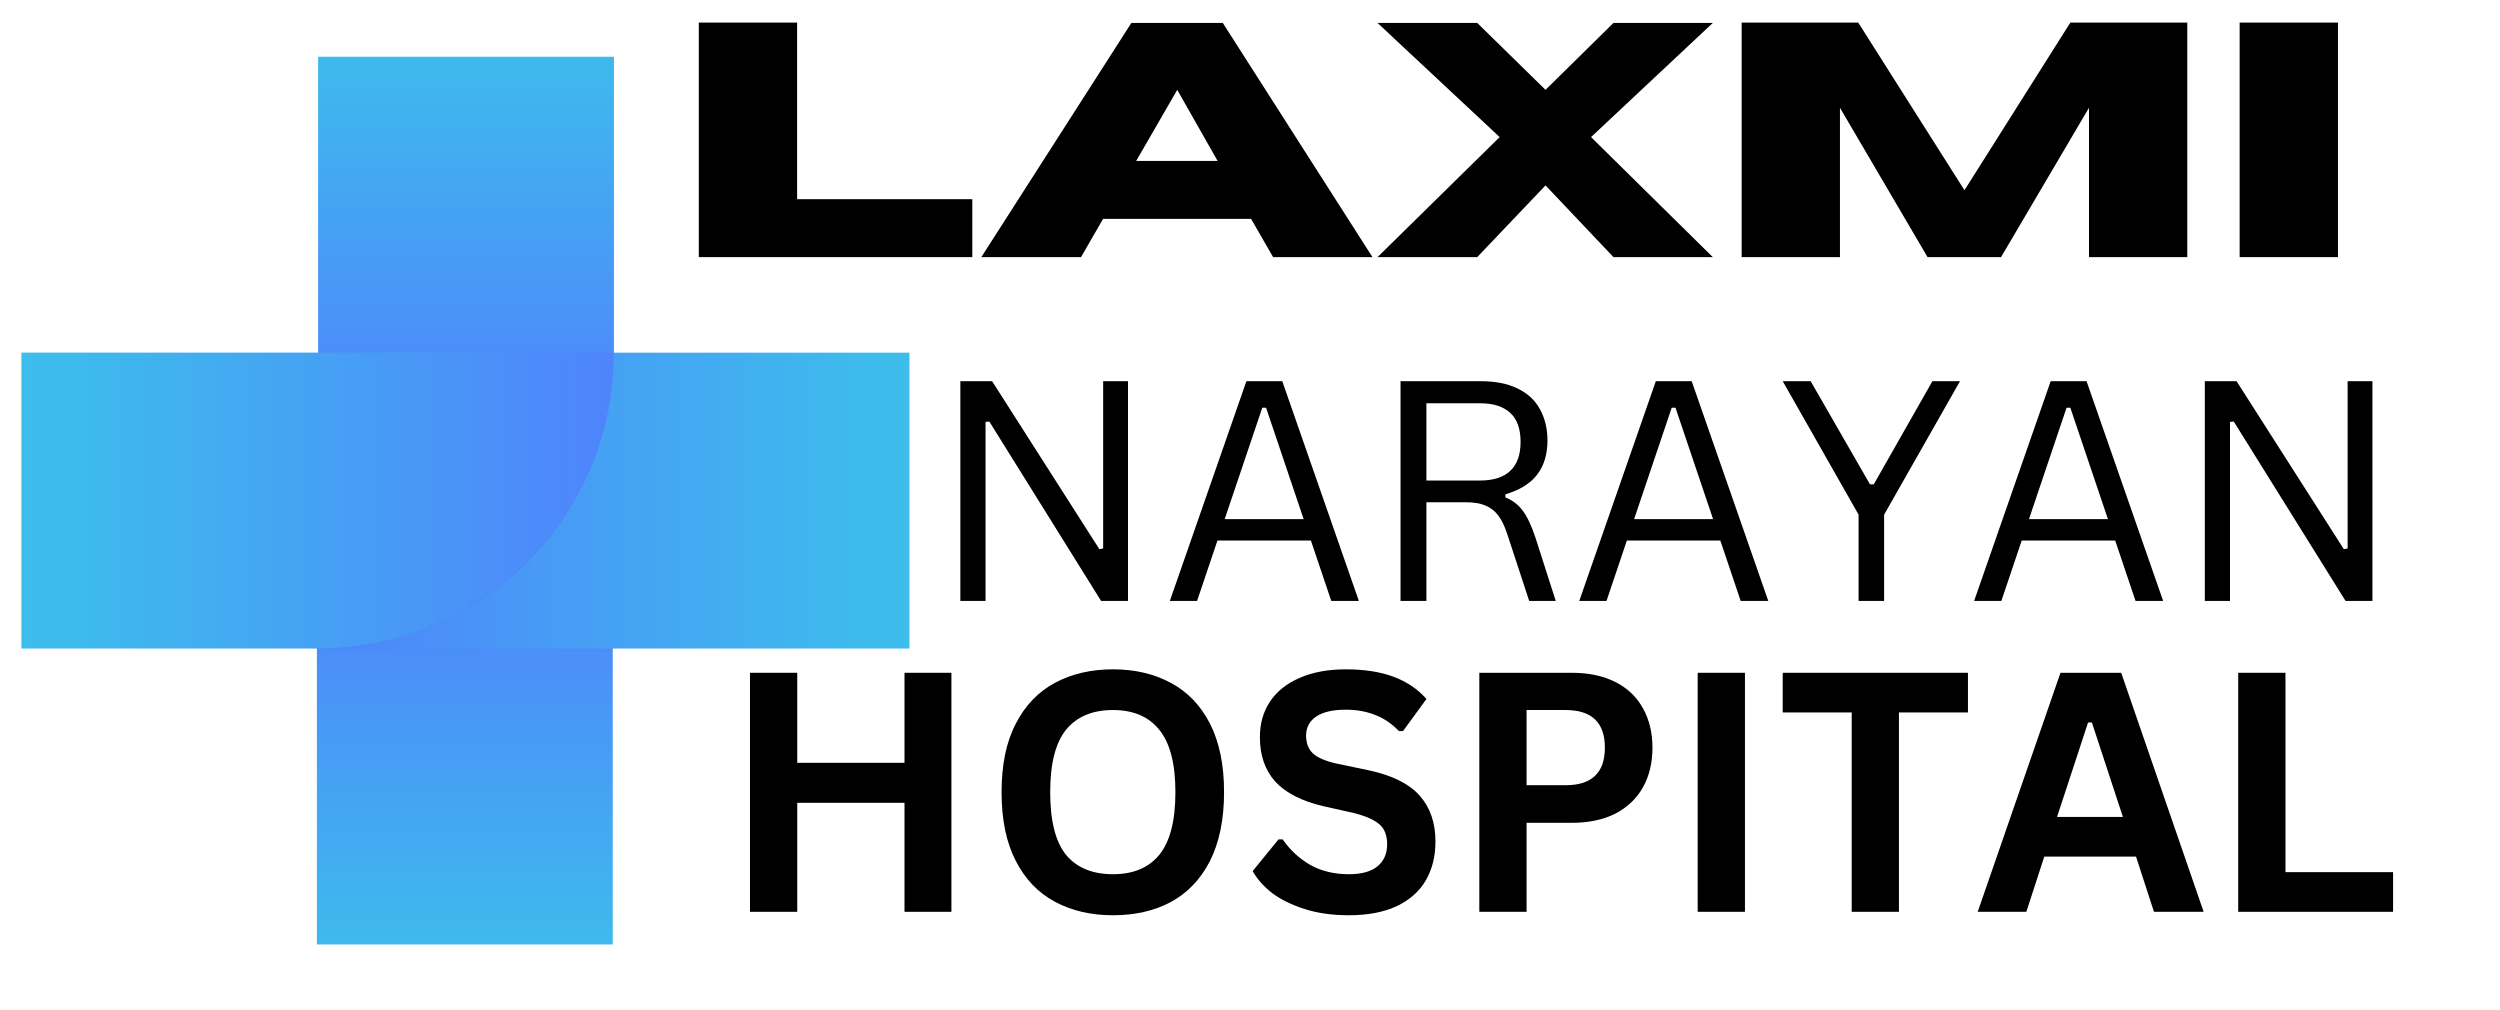
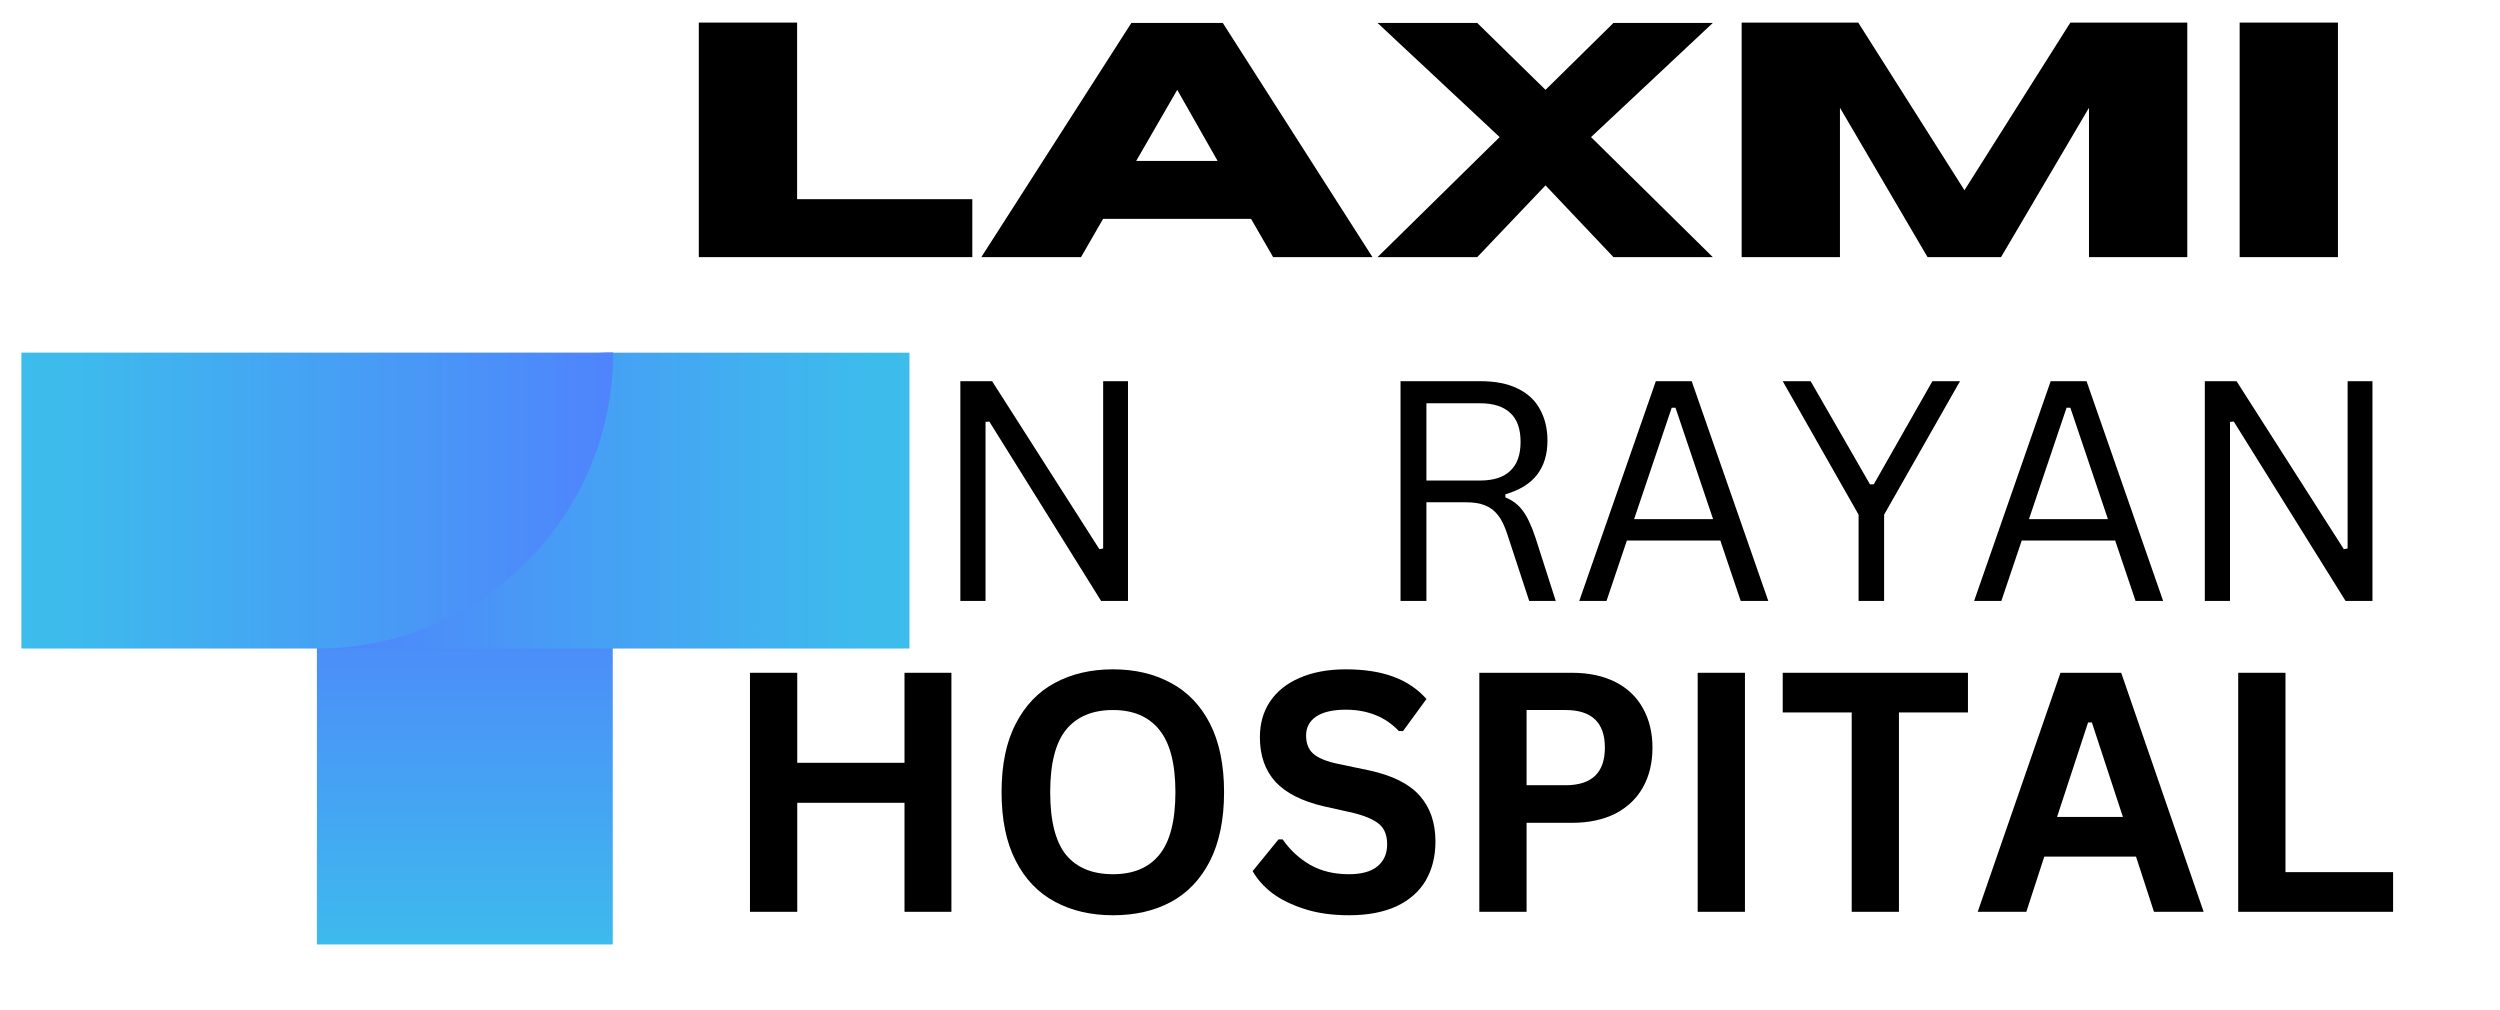
<svg xmlns="http://www.w3.org/2000/svg" width="151" zoomAndPan="magnify" viewBox="0 0 113.25 45.75" height="61" preserveAspectRatio="xMidYMid meet" version="1.0">
  <defs>
    <g />
    <clipPath id="75d77511c4">
      <path d="M 14 15 L 28 15 L 28 42.793 L 14 42.793 Z M 14 15 " clip-rule="nonzero" />
    </clipPath>
    <clipPath id="c4e359bcb9">
      <path d="M 27.758 15.973 L 27.758 42.785 L 14.355 42.785 L 14.355 29.379 C 14.355 21.977 20.355 15.973 27.758 15.973 Z M 27.758 15.973 " clip-rule="nonzero" />
    </clipPath>
    <linearGradient x1="191.687" gradientTransform="matrix(0, 0.103, -0.103, 0, 52.65, -3.745)" y1="307.106" x2="452.297" gradientUnits="userSpaceOnUse" y2="307.106" id="2f00732b3c">
      <stop stop-opacity="1" stop-color="rgb(31.4%, 50.2%, 99.199%)" offset="0" />
      <stop stop-opacity="1" stop-color="rgb(31.4%, 50.2%, 99.199%)" offset="0.25" />
      <stop stop-opacity="1" stop-color="rgb(31.4%, 50.2%, 99.199%)" offset="0.312" />
      <stop stop-opacity="1" stop-color="rgb(31.361%, 50.319%, 99.165%)" offset="0.344" />
      <stop stop-opacity="1" stop-color="rgb(31.281%, 50.574%, 99.094%)" offset="0.352" />
      <stop stop-opacity="1" stop-color="rgb(31.197%, 50.844%, 99.017%)" offset="0.359" />
      <stop stop-opacity="1" stop-color="rgb(31.111%, 51.114%, 98.943%)" offset="0.367" />
      <stop stop-opacity="1" stop-color="rgb(31.027%, 51.385%, 98.866%)" offset="0.375" />
      <stop stop-opacity="1" stop-color="rgb(30.942%, 51.656%, 98.79%)" offset="0.383" />
      <stop stop-opacity="1" stop-color="rgb(30.856%, 51.926%, 98.715%)" offset="0.391" />
      <stop stop-opacity="1" stop-color="rgb(30.772%, 52.196%, 98.639%)" offset="0.398" />
      <stop stop-opacity="1" stop-color="rgb(30.687%, 52.466%, 98.563%)" offset="0.406" />
      <stop stop-opacity="1" stop-color="rgb(30.603%, 52.736%, 98.488%)" offset="0.414" />
      <stop stop-opacity="1" stop-color="rgb(30.518%, 53.008%, 98.412%)" offset="0.422" />
      <stop stop-opacity="1" stop-color="rgb(30.432%, 53.278%, 98.335%)" offset="0.43" />
      <stop stop-opacity="1" stop-color="rgb(30.348%, 53.548%, 98.26%)" offset="0.438" />
      <stop stop-opacity="1" stop-color="rgb(30.263%, 53.818%, 98.184%)" offset="0.445" />
      <stop stop-opacity="1" stop-color="rgb(30.179%, 54.088%, 98.108%)" offset="0.453" />
      <stop stop-opacity="1" stop-color="rgb(30.093%, 54.358%, 98.033%)" offset="0.461" />
      <stop stop-opacity="1" stop-color="rgb(30.008%, 54.63%, 97.957%)" offset="0.469" />
      <stop stop-opacity="1" stop-color="rgb(29.924%, 54.9%, 97.881%)" offset="0.477" />
      <stop stop-opacity="1" stop-color="rgb(29.839%, 55.17%, 97.806%)" offset="0.484" />
      <stop stop-opacity="1" stop-color="rgb(29.755%, 55.44%, 97.729%)" offset="0.492" />
      <stop stop-opacity="1" stop-color="rgb(29.669%, 55.71%, 97.653%)" offset="0.5" />
      <stop stop-opacity="1" stop-color="rgb(29.585%, 55.98%, 97.578%)" offset="0.508" />
      <stop stop-opacity="1" stop-color="rgb(29.5%, 56.252%, 97.502%)" offset="0.516" />
      <stop stop-opacity="1" stop-color="rgb(29.414%, 56.522%, 97.426%)" offset="0.523" />
      <stop stop-opacity="1" stop-color="rgb(29.33%, 56.792%, 97.351%)" offset="0.531" />
      <stop stop-opacity="1" stop-color="rgb(29.245%, 57.062%, 97.275%)" offset="0.539" />
      <stop stop-opacity="1" stop-color="rgb(29.161%, 57.332%, 97.198%)" offset="0.547" />
      <stop stop-opacity="1" stop-color="rgb(29.076%, 57.602%, 97.124%)" offset="0.555" />
      <stop stop-opacity="1" stop-color="rgb(28.99%, 57.874%, 97.047%)" offset="0.562" />
      <stop stop-opacity="1" stop-color="rgb(28.906%, 58.144%, 96.971%)" offset="0.57" />
      <stop stop-opacity="1" stop-color="rgb(28.821%, 58.414%, 96.896%)" offset="0.578" />
      <stop stop-opacity="1" stop-color="rgb(28.737%, 58.684%, 96.82%)" offset="0.586" />
      <stop stop-opacity="1" stop-color="rgb(28.651%, 58.954%, 96.744%)" offset="0.594" />
      <stop stop-opacity="1" stop-color="rgb(28.566%, 59.224%, 96.669%)" offset="0.602" />
      <stop stop-opacity="1" stop-color="rgb(28.482%, 59.494%, 96.593%)" offset="0.609" />
      <stop stop-opacity="1" stop-color="rgb(28.397%, 59.766%, 96.516%)" offset="0.617" />
      <stop stop-opacity="1" stop-color="rgb(28.313%, 60.036%, 96.442%)" offset="0.625" />
      <stop stop-opacity="1" stop-color="rgb(28.227%, 60.306%, 96.365%)" offset="0.633" />
      <stop stop-opacity="1" stop-color="rgb(28.142%, 60.576%, 96.289%)" offset="0.641" />
      <stop stop-opacity="1" stop-color="rgb(28.058%, 60.846%, 96.214%)" offset="0.648" />
      <stop stop-opacity="1" stop-color="rgb(27.972%, 61.116%, 96.138%)" offset="0.656" />
      <stop stop-opacity="1" stop-color="rgb(27.888%, 61.388%, 96.062%)" offset="0.664" />
      <stop stop-opacity="1" stop-color="rgb(27.803%, 61.658%, 95.987%)" offset="0.672" />
      <stop stop-opacity="1" stop-color="rgb(27.718%, 61.928%, 95.911%)" offset="0.68" />
      <stop stop-opacity="1" stop-color="rgb(27.634%, 62.198%, 95.834%)" offset="0.688" />
      <stop stop-opacity="1" stop-color="rgb(27.548%, 62.468%, 95.76%)" offset="0.695" />
      <stop stop-opacity="1" stop-color="rgb(27.464%, 62.738%, 95.683%)" offset="0.703" />
      <stop stop-opacity="1" stop-color="rgb(27.379%, 63.01%, 95.609%)" offset="0.711" />
      <stop stop-opacity="1" stop-color="rgb(27.293%, 63.28%, 95.532%)" offset="0.719" />
      <stop stop-opacity="1" stop-color="rgb(27.209%, 63.55%, 95.456%)" offset="0.727" />
      <stop stop-opacity="1" stop-color="rgb(27.124%, 63.82%, 95.381%)" offset="0.734" />
      <stop stop-opacity="1" stop-color="rgb(27.04%, 64.09%, 95.305%)" offset="0.742" />
      <stop stop-opacity="1" stop-color="rgb(26.955%, 64.36%, 95.229%)" offset="0.75" />
      <stop stop-opacity="1" stop-color="rgb(26.869%, 64.632%, 95.154%)" offset="0.758" />
      <stop stop-opacity="1" stop-color="rgb(26.785%, 64.902%, 95.078%)" offset="0.766" />
      <stop stop-opacity="1" stop-color="rgb(26.7%, 65.172%, 95.001%)" offset="0.773" />
      <stop stop-opacity="1" stop-color="rgb(26.616%, 65.442%, 94.926%)" offset="0.781" />
      <stop stop-opacity="1" stop-color="rgb(26.53%, 65.712%, 94.85%)" offset="0.789" />
      <stop stop-opacity="1" stop-color="rgb(26.445%, 65.982%, 94.774%)" offset="0.797" />
      <stop stop-opacity="1" stop-color="rgb(26.361%, 66.254%, 94.699%)" offset="0.805" />
      <stop stop-opacity="1" stop-color="rgb(26.276%, 66.524%, 94.623%)" offset="0.812" />
      <stop stop-opacity="1" stop-color="rgb(26.192%, 66.794%, 94.547%)" offset="0.82" />
      <stop stop-opacity="1" stop-color="rgb(26.106%, 67.064%, 94.472%)" offset="0.828" />
      <stop stop-opacity="1" stop-color="rgb(26.022%, 67.334%, 94.395%)" offset="0.836" />
      <stop stop-opacity="1" stop-color="rgb(25.937%, 67.604%, 94.319%)" offset="0.844" />
      <stop stop-opacity="1" stop-color="rgb(25.851%, 67.876%, 94.244%)" offset="0.852" />
      <stop stop-opacity="1" stop-color="rgb(25.768%, 68.146%, 94.168%)" offset="0.859" />
      <stop stop-opacity="1" stop-color="rgb(25.682%, 68.416%, 94.092%)" offset="0.867" />
      <stop stop-opacity="1" stop-color="rgb(25.598%, 68.686%, 94.017%)" offset="0.875" />
      <stop stop-opacity="1" stop-color="rgb(25.513%, 68.956%, 93.941%)" offset="0.883" />
      <stop stop-opacity="1" stop-color="rgb(25.427%, 69.226%, 93.864%)" offset="0.891" />
      <stop stop-opacity="1" stop-color="rgb(25.343%, 69.498%, 93.79%)" offset="0.898" />
      <stop stop-opacity="1" stop-color="rgb(25.258%, 69.768%, 93.713%)" offset="0.906" />
      <stop stop-opacity="1" stop-color="rgb(25.174%, 70.038%, 93.637%)" offset="0.914" />
      <stop stop-opacity="1" stop-color="rgb(25.089%, 70.308%, 93.562%)" offset="0.922" />
      <stop stop-opacity="1" stop-color="rgb(25.003%, 70.578%, 93.486%)" offset="0.93" />
      <stop stop-opacity="1" stop-color="rgb(24.919%, 70.848%, 93.41%)" offset="0.938" />
      <stop stop-opacity="1" stop-color="rgb(24.834%, 71.12%, 93.335%)" offset="0.945" />
      <stop stop-opacity="1" stop-color="rgb(24.75%, 71.39%, 93.259%)" offset="0.953" />
      <stop stop-opacity="1" stop-color="rgb(24.664%, 71.66%, 93.182%)" offset="0.961" />
      <stop stop-opacity="1" stop-color="rgb(24.579%, 71.93%, 93.108%)" offset="0.969" />
      <stop stop-opacity="1" stop-color="rgb(24.495%, 72.2%, 93.031%)" offset="0.977" />
      <stop stop-opacity="1" stop-color="rgb(24.409%, 72.47%, 92.955%)" offset="0.984" />
      <stop stop-opacity="1" stop-color="rgb(24.326%, 72.742%, 92.88%)" offset="0.992" />
      <stop stop-opacity="1" stop-color="rgb(24.24%, 73.012%, 92.804%)" offset="1" />
    </linearGradient>
    <clipPath id="b9f2319b7f">
      <path d="M 14 15 L 41.203 15 L 41.203 30 L 14 30 Z M 14 15 " clip-rule="nonzero" />
    </clipPath>
    <clipPath id="122ae0d100">
      <path d="M 14.391 29.379 C 14.391 21.977 20.395 15.977 27.797 15.977 L 41.199 15.977 L 41.199 29.379 Z M 14.391 29.379 " clip-rule="nonzero" />
    </clipPath>
    <linearGradient x1="256.842" gradientTransform="matrix(0, 0.103, -0.103, 0, 52.65, -3.745)" y1="371.903" x2="256.842" gradientUnits="userSpaceOnUse" y2="111.303" id="21c7ffad22">
      <stop stop-opacity="1" stop-color="rgb(30.916%, 51.743%, 98.767%)" offset="0" />
      <stop stop-opacity="1" stop-color="rgb(30.858%, 51.926%, 98.715%)" offset="0.016" />
      <stop stop-opacity="1" stop-color="rgb(30.742%, 52.295%, 98.611%)" offset="0.031" />
      <stop stop-opacity="1" stop-color="rgb(30.626%, 52.664%, 98.508%)" offset="0.047" />
      <stop stop-opacity="1" stop-color="rgb(30.51%, 53.033%, 98.404%)" offset="0.062" />
      <stop stop-opacity="1" stop-color="rgb(30.394%, 53.403%, 98.302%)" offset="0.078" />
      <stop stop-opacity="1" stop-color="rgb(30.278%, 53.772%, 98.198%)" offset="0.094" />
      <stop stop-opacity="1" stop-color="rgb(30.162%, 54.141%, 98.094%)" offset="0.109" />
      <stop stop-opacity="1" stop-color="rgb(30.046%, 54.51%, 97.99%)" offset="0.125" />
      <stop stop-opacity="1" stop-color="rgb(29.93%, 54.88%, 97.887%)" offset="0.141" />
      <stop stop-opacity="1" stop-color="rgb(29.814%, 55.249%, 97.783%)" offset="0.156" />
      <stop stop-opacity="1" stop-color="rgb(29.698%, 55.618%, 97.681%)" offset="0.172" />
      <stop stop-opacity="1" stop-color="rgb(29.582%, 55.988%, 97.577%)" offset="0.188" />
      <stop stop-opacity="1" stop-color="rgb(29.468%, 56.357%, 97.473%)" offset="0.203" />
      <stop stop-opacity="1" stop-color="rgb(29.352%, 56.726%, 97.369%)" offset="0.219" />
      <stop stop-opacity="1" stop-color="rgb(29.236%, 57.094%, 97.266%)" offset="0.234" />
      <stop stop-opacity="1" stop-color="rgb(29.12%, 57.463%, 97.162%)" offset="0.25" />
      <stop stop-opacity="1" stop-color="rgb(29.004%, 57.832%, 97.06%)" offset="0.266" />
      <stop stop-opacity="1" stop-color="rgb(28.888%, 58.202%, 96.956%)" offset="0.281" />
      <stop stop-opacity="1" stop-color="rgb(28.772%, 58.571%, 96.852%)" offset="0.297" />
      <stop stop-opacity="1" stop-color="rgb(28.656%, 58.94%, 96.748%)" offset="0.312" />
      <stop stop-opacity="1" stop-color="rgb(28.54%, 59.309%, 96.645%)" offset="0.328" />
      <stop stop-opacity="1" stop-color="rgb(28.424%, 59.679%, 96.542%)" offset="0.344" />
      <stop stop-opacity="1" stop-color="rgb(28.308%, 60.048%, 96.439%)" offset="0.359" />
      <stop stop-opacity="1" stop-color="rgb(28.192%, 60.417%, 96.335%)" offset="0.375" />
      <stop stop-opacity="1" stop-color="rgb(28.076%, 60.786%, 96.231%)" offset="0.391" />
      <stop stop-opacity="1" stop-color="rgb(27.962%, 61.156%, 96.127%)" offset="0.406" />
      <stop stop-opacity="1" stop-color="rgb(27.846%, 61.525%, 96.024%)" offset="0.422" />
      <stop stop-opacity="1" stop-color="rgb(27.73%, 61.894%, 95.921%)" offset="0.438" />
      <stop stop-opacity="1" stop-color="rgb(27.614%, 62.262%, 95.818%)" offset="0.453" />
      <stop stop-opacity="1" stop-color="rgb(27.498%, 62.631%, 95.714%)" offset="0.469" />
      <stop stop-opacity="1" stop-color="rgb(27.382%, 63%, 95.61%)" offset="0.484" />
      <stop stop-opacity="1" stop-color="rgb(27.266%, 63.37%, 95.506%)" offset="0.5" />
      <stop stop-opacity="1" stop-color="rgb(27.15%, 63.739%, 95.404%)" offset="0.516" />
      <stop stop-opacity="1" stop-color="rgb(27.034%, 64.108%, 95.3%)" offset="0.531" />
      <stop stop-opacity="1" stop-color="rgb(26.918%, 64.478%, 95.197%)" offset="0.547" />
      <stop stop-opacity="1" stop-color="rgb(26.802%, 64.847%, 95.093%)" offset="0.562" />
      <stop stop-opacity="1" stop-color="rgb(26.686%, 65.216%, 94.989%)" offset="0.578" />
      <stop stop-opacity="1" stop-color="rgb(26.572%, 65.585%, 94.885%)" offset="0.594" />
      <stop stop-opacity="1" stop-color="rgb(26.456%, 65.955%, 94.783%)" offset="0.609" />
      <stop stop-opacity="1" stop-color="rgb(26.34%, 66.324%, 94.679%)" offset="0.625" />
      <stop stop-opacity="1" stop-color="rgb(26.224%, 66.693%, 94.576%)" offset="0.641" />
      <stop stop-opacity="1" stop-color="rgb(26.108%, 67.062%, 94.472%)" offset="0.656" />
      <stop stop-opacity="1" stop-color="rgb(25.992%, 67.43%, 94.368%)" offset="0.672" />
      <stop stop-opacity="1" stop-color="rgb(25.876%, 67.799%, 94.266%)" offset="0.688" />
      <stop stop-opacity="1" stop-color="rgb(25.76%, 68.169%, 94.162%)" offset="0.703" />
      <stop stop-opacity="1" stop-color="rgb(25.644%, 68.538%, 94.058%)" offset="0.719" />
      <stop stop-opacity="1" stop-color="rgb(25.528%, 68.907%, 93.954%)" offset="0.734" />
      <stop stop-opacity="1" stop-color="rgb(25.412%, 69.276%, 93.851%)" offset="0.75" />
      <stop stop-opacity="1" stop-color="rgb(25.296%, 69.646%, 93.747%)" offset="0.766" />
      <stop stop-opacity="1" stop-color="rgb(25.182%, 70.015%, 93.645%)" offset="0.781" />
      <stop stop-opacity="1" stop-color="rgb(25.066%, 70.384%, 93.541%)" offset="0.797" />
      <stop stop-opacity="1" stop-color="rgb(24.95%, 70.753%, 93.437%)" offset="0.812" />
      <stop stop-opacity="1" stop-color="rgb(24.834%, 71.123%, 93.333%)" offset="0.828" />
      <stop stop-opacity="1" stop-color="rgb(24.718%, 71.492%, 93.23%)" offset="0.844" />
      <stop stop-opacity="1" stop-color="rgb(24.602%, 71.861%, 93.126%)" offset="0.859" />
      <stop stop-opacity="1" stop-color="rgb(24.486%, 72.231%, 93.024%)" offset="0.875" />
      <stop stop-opacity="1" stop-color="rgb(24.37%, 72.598%, 92.92%)" offset="0.891" />
      <stop stop-opacity="1" stop-color="rgb(24.254%, 72.968%, 92.816%)" offset="0.906" />
      <stop stop-opacity="1" stop-color="rgb(24.138%, 73.337%, 92.712%)" offset="0.922" />
      <stop stop-opacity="1" stop-color="rgb(24.022%, 73.706%, 92.609%)" offset="0.938" />
      <stop stop-opacity="1" stop-color="rgb(23.932%, 73.994%, 92.528%)" offset="1" />
    </linearGradient>
    <clipPath id="8144f98eba">
      <path d="M 14 2.559 L 28 2.559 L 28 30 L 14 30 Z M 14 2.559 " clip-rule="nonzero" />
    </clipPath>
    <clipPath id="9c0b66634a">
      <path d="M 14.41 29.379 L 14.41 2.57 L 27.812 2.57 L 27.812 15.973 C 27.812 23.379 21.812 29.379 14.41 29.379 Z M 14.41 29.379 " clip-rule="nonzero" />
    </clipPath>
    <linearGradient x1="284.664" gradientTransform="matrix(0, -0.103, 0.103, 0, -30.086, 58.664)" y1="497.679" x2="545.274" gradientUnits="userSpaceOnUse" y2="497.679" id="2c324ed842">
      <stop stop-opacity="1" stop-color="rgb(31.4%, 50.2%, 99.199%)" offset="0" />
      <stop stop-opacity="1" stop-color="rgb(31.4%, 50.2%, 99.199%)" offset="0.25" />
      <stop stop-opacity="1" stop-color="rgb(31.4%, 50.2%, 99.199%)" offset="0.312" />
      <stop stop-opacity="1" stop-color="rgb(31.361%, 50.319%, 99.165%)" offset="0.344" />
      <stop stop-opacity="1" stop-color="rgb(31.281%, 50.574%, 99.094%)" offset="0.352" />
      <stop stop-opacity="1" stop-color="rgb(31.197%, 50.844%, 99.017%)" offset="0.359" />
      <stop stop-opacity="1" stop-color="rgb(31.111%, 51.114%, 98.943%)" offset="0.367" />
      <stop stop-opacity="1" stop-color="rgb(31.027%, 51.384%, 98.866%)" offset="0.375" />
      <stop stop-opacity="1" stop-color="rgb(30.942%, 51.656%, 98.79%)" offset="0.383" />
      <stop stop-opacity="1" stop-color="rgb(30.856%, 51.926%, 98.715%)" offset="0.391" />
      <stop stop-opacity="1" stop-color="rgb(30.772%, 52.196%, 98.639%)" offset="0.398" />
      <stop stop-opacity="1" stop-color="rgb(30.687%, 52.466%, 98.563%)" offset="0.406" />
      <stop stop-opacity="1" stop-color="rgb(30.603%, 52.736%, 98.488%)" offset="0.414" />
      <stop stop-opacity="1" stop-color="rgb(30.518%, 53.006%, 98.412%)" offset="0.422" />
      <stop stop-opacity="1" stop-color="rgb(30.432%, 53.278%, 98.335%)" offset="0.43" />
      <stop stop-opacity="1" stop-color="rgb(30.348%, 53.548%, 98.26%)" offset="0.438" />
      <stop stop-opacity="1" stop-color="rgb(30.263%, 53.818%, 98.184%)" offset="0.445" />
      <stop stop-opacity="1" stop-color="rgb(30.179%, 54.088%, 98.108%)" offset="0.453" />
      <stop stop-opacity="1" stop-color="rgb(30.093%, 54.358%, 98.033%)" offset="0.461" />
      <stop stop-opacity="1" stop-color="rgb(30.009%, 54.628%, 97.957%)" offset="0.469" />
      <stop stop-opacity="1" stop-color="rgb(29.924%, 54.9%, 97.881%)" offset="0.477" />
      <stop stop-opacity="1" stop-color="rgb(29.839%, 55.17%, 97.806%)" offset="0.484" />
      <stop stop-opacity="1" stop-color="rgb(29.755%, 55.44%, 97.729%)" offset="0.492" />
      <stop stop-opacity="1" stop-color="rgb(29.669%, 55.71%, 97.653%)" offset="0.5" />
      <stop stop-opacity="1" stop-color="rgb(29.585%, 55.98%, 97.578%)" offset="0.508" />
      <stop stop-opacity="1" stop-color="rgb(29.5%, 56.25%, 97.502%)" offset="0.516" />
      <stop stop-opacity="1" stop-color="rgb(29.414%, 56.522%, 97.426%)" offset="0.523" />
      <stop stop-opacity="1" stop-color="rgb(29.33%, 56.792%, 97.351%)" offset="0.531" />
      <stop stop-opacity="1" stop-color="rgb(29.245%, 57.062%, 97.275%)" offset="0.539" />
      <stop stop-opacity="1" stop-color="rgb(29.161%, 57.332%, 97.198%)" offset="0.547" />
      <stop stop-opacity="1" stop-color="rgb(29.076%, 57.602%, 97.124%)" offset="0.555" />
      <stop stop-opacity="1" stop-color="rgb(28.99%, 57.872%, 97.047%)" offset="0.562" />
      <stop stop-opacity="1" stop-color="rgb(28.906%, 58.144%, 96.971%)" offset="0.57" />
      <stop stop-opacity="1" stop-color="rgb(28.821%, 58.414%, 96.896%)" offset="0.578" />
      <stop stop-opacity="1" stop-color="rgb(28.737%, 58.684%, 96.82%)" offset="0.586" />
      <stop stop-opacity="1" stop-color="rgb(28.651%, 58.954%, 96.745%)" offset="0.594" />
      <stop stop-opacity="1" stop-color="rgb(28.566%, 59.224%, 96.669%)" offset="0.602" />
      <stop stop-opacity="1" stop-color="rgb(28.482%, 59.494%, 96.593%)" offset="0.609" />
      <stop stop-opacity="1" stop-color="rgb(28.397%, 59.766%, 96.518%)" offset="0.617" />
      <stop stop-opacity="1" stop-color="rgb(28.313%, 60.036%, 96.442%)" offset="0.625" />
      <stop stop-opacity="1" stop-color="rgb(28.227%, 60.306%, 96.365%)" offset="0.633" />
      <stop stop-opacity="1" stop-color="rgb(28.142%, 60.576%, 96.291%)" offset="0.641" />
      <stop stop-opacity="1" stop-color="rgb(28.058%, 60.846%, 96.214%)" offset="0.648" />
      <stop stop-opacity="1" stop-color="rgb(27.972%, 61.116%, 96.138%)" offset="0.656" />
      <stop stop-opacity="1" stop-color="rgb(27.888%, 61.388%, 96.063%)" offset="0.664" />
      <stop stop-opacity="1" stop-color="rgb(27.803%, 61.658%, 95.987%)" offset="0.672" />
      <stop stop-opacity="1" stop-color="rgb(27.718%, 61.928%, 95.911%)" offset="0.68" />
      <stop stop-opacity="1" stop-color="rgb(27.634%, 62.198%, 95.836%)" offset="0.688" />
      <stop stop-opacity="1" stop-color="rgb(27.548%, 62.468%, 95.76%)" offset="0.695" />
      <stop stop-opacity="1" stop-color="rgb(27.464%, 62.738%, 95.683%)" offset="0.703" />
      <stop stop-opacity="1" stop-color="rgb(27.379%, 63.01%, 95.609%)" offset="0.711" />
      <stop stop-opacity="1" stop-color="rgb(27.293%, 63.28%, 95.532%)" offset="0.719" />
      <stop stop-opacity="1" stop-color="rgb(27.209%, 63.55%, 95.456%)" offset="0.727" />
      <stop stop-opacity="1" stop-color="rgb(27.124%, 63.82%, 95.381%)" offset="0.734" />
      <stop stop-opacity="1" stop-color="rgb(27.04%, 64.09%, 95.305%)" offset="0.742" />
      <stop stop-opacity="1" stop-color="rgb(26.955%, 64.36%, 95.229%)" offset="0.75" />
      <stop stop-opacity="1" stop-color="rgb(26.869%, 64.632%, 95.154%)" offset="0.758" />
      <stop stop-opacity="1" stop-color="rgb(26.785%, 64.902%, 95.078%)" offset="0.766" />
      <stop stop-opacity="1" stop-color="rgb(26.7%, 65.172%, 95.001%)" offset="0.773" />
      <stop stop-opacity="1" stop-color="rgb(26.616%, 65.442%, 94.926%)" offset="0.781" />
      <stop stop-opacity="1" stop-color="rgb(26.53%, 65.712%, 94.85%)" offset="0.789" />
      <stop stop-opacity="1" stop-color="rgb(26.447%, 65.982%, 94.774%)" offset="0.797" />
      <stop stop-opacity="1" stop-color="rgb(26.361%, 66.254%, 94.699%)" offset="0.805" />
      <stop stop-opacity="1" stop-color="rgb(26.276%, 66.524%, 94.623%)" offset="0.812" />
      <stop stop-opacity="1" stop-color="rgb(26.192%, 66.794%, 94.547%)" offset="0.82" />
      <stop stop-opacity="1" stop-color="rgb(26.106%, 67.064%, 94.472%)" offset="0.828" />
      <stop stop-opacity="1" stop-color="rgb(26.022%, 67.334%, 94.395%)" offset="0.836" />
      <stop stop-opacity="1" stop-color="rgb(25.937%, 67.604%, 94.319%)" offset="0.844" />
      <stop stop-opacity="1" stop-color="rgb(25.851%, 67.876%, 94.244%)" offset="0.852" />
      <stop stop-opacity="1" stop-color="rgb(25.768%, 68.146%, 94.168%)" offset="0.859" />
      <stop stop-opacity="1" stop-color="rgb(25.682%, 68.416%, 94.092%)" offset="0.867" />
      <stop stop-opacity="1" stop-color="rgb(25.598%, 68.686%, 94.017%)" offset="0.875" />
      <stop stop-opacity="1" stop-color="rgb(25.513%, 68.956%, 93.941%)" offset="0.883" />
      <stop stop-opacity="1" stop-color="rgb(25.427%, 69.226%, 93.864%)" offset="0.891" />
      <stop stop-opacity="1" stop-color="rgb(25.343%, 69.496%, 93.79%)" offset="0.898" />
      <stop stop-opacity="1" stop-color="rgb(25.258%, 69.768%, 93.713%)" offset="0.906" />
      <stop stop-opacity="1" stop-color="rgb(25.174%, 70.038%, 93.637%)" offset="0.914" />
      <stop stop-opacity="1" stop-color="rgb(25.089%, 70.308%, 93.562%)" offset="0.922" />
      <stop stop-opacity="1" stop-color="rgb(25.003%, 70.578%, 93.486%)" offset="0.93" />
      <stop stop-opacity="1" stop-color="rgb(24.919%, 70.848%, 93.41%)" offset="0.938" />
      <stop stop-opacity="1" stop-color="rgb(24.834%, 71.118%, 93.335%)" offset="0.945" />
      <stop stop-opacity="1" stop-color="rgb(24.75%, 71.39%, 93.259%)" offset="0.953" />
      <stop stop-opacity="1" stop-color="rgb(24.664%, 71.66%, 93.182%)" offset="0.961" />
      <stop stop-opacity="1" stop-color="rgb(24.579%, 71.93%, 93.108%)" offset="0.969" />
      <stop stop-opacity="1" stop-color="rgb(24.495%, 72.2%, 93.031%)" offset="0.977" />
      <stop stop-opacity="1" stop-color="rgb(24.409%, 72.47%, 92.955%)" offset="0.984" />
      <stop stop-opacity="1" stop-color="rgb(24.326%, 72.74%, 92.88%)" offset="0.992" />
      <stop stop-opacity="1" stop-color="rgb(24.24%, 73.012%, 92.804%)" offset="1" />
    </linearGradient>
    <clipPath id="69089ba58e">
      <path d="M 0.969 15 L 28 15 L 28 30 L 0.969 30 Z M 0.969 15 " clip-rule="nonzero" />
    </clipPath>
    <clipPath id="b1fa943184">
      <path d="M 27.777 15.973 C 27.777 23.375 21.777 29.379 14.375 29.379 L 0.969 29.379 L 0.969 15.973 Z M 27.777 15.973 " clip-rule="nonzero" />
    </clipPath>
    <linearGradient x1="349.82" gradientTransform="matrix(0, -0.103, 0.103, 0, -30.086, 58.664)" y1="562.48" x2="349.82" gradientUnits="userSpaceOnUse" y2="301.87" id="39674b692d">
      <stop stop-opacity="1" stop-color="rgb(30.916%, 51.741%, 98.767%)" offset="0" />
      <stop stop-opacity="1" stop-color="rgb(30.858%, 51.926%, 98.715%)" offset="0.016" />
      <stop stop-opacity="1" stop-color="rgb(30.742%, 52.295%, 98.611%)" offset="0.031" />
      <stop stop-opacity="1" stop-color="rgb(30.626%, 52.664%, 98.508%)" offset="0.047" />
      <stop stop-opacity="1" stop-color="rgb(30.51%, 53.033%, 98.404%)" offset="0.062" />
      <stop stop-opacity="1" stop-color="rgb(30.394%, 53.403%, 98.302%)" offset="0.078" />
      <stop stop-opacity="1" stop-color="rgb(30.278%, 53.772%, 98.198%)" offset="0.094" />
      <stop stop-opacity="1" stop-color="rgb(30.162%, 54.141%, 98.094%)" offset="0.109" />
      <stop stop-opacity="1" stop-color="rgb(30.046%, 54.51%, 97.99%)" offset="0.125" />
      <stop stop-opacity="1" stop-color="rgb(29.93%, 54.88%, 97.887%)" offset="0.141" />
      <stop stop-opacity="1" stop-color="rgb(29.814%, 55.249%, 97.783%)" offset="0.156" />
      <stop stop-opacity="1" stop-color="rgb(29.698%, 55.618%, 97.681%)" offset="0.172" />
      <stop stop-opacity="1" stop-color="rgb(29.582%, 55.988%, 97.577%)" offset="0.188" />
      <stop stop-opacity="1" stop-color="rgb(29.468%, 56.357%, 97.473%)" offset="0.203" />
      <stop stop-opacity="1" stop-color="rgb(29.352%, 56.725%, 97.369%)" offset="0.219" />
      <stop stop-opacity="1" stop-color="rgb(29.236%, 57.094%, 97.266%)" offset="0.234" />
      <stop stop-opacity="1" stop-color="rgb(29.12%, 57.463%, 97.163%)" offset="0.25" />
      <stop stop-opacity="1" stop-color="rgb(29.004%, 57.832%, 97.06%)" offset="0.266" />
      <stop stop-opacity="1" stop-color="rgb(28.888%, 58.202%, 96.956%)" offset="0.281" />
      <stop stop-opacity="1" stop-color="rgb(28.772%, 58.571%, 96.852%)" offset="0.297" />
      <stop stop-opacity="1" stop-color="rgb(28.656%, 58.94%, 96.748%)" offset="0.312" />
      <stop stop-opacity="1" stop-color="rgb(28.54%, 59.309%, 96.645%)" offset="0.328" />
      <stop stop-opacity="1" stop-color="rgb(28.424%, 59.679%, 96.542%)" offset="0.344" />
      <stop stop-opacity="1" stop-color="rgb(28.308%, 60.048%, 96.439%)" offset="0.359" />
      <stop stop-opacity="1" stop-color="rgb(28.192%, 60.417%, 96.335%)" offset="0.375" />
      <stop stop-opacity="1" stop-color="rgb(28.076%, 60.786%, 96.231%)" offset="0.391" />
      <stop stop-opacity="1" stop-color="rgb(27.962%, 61.156%, 96.127%)" offset="0.406" />
      <stop stop-opacity="1" stop-color="rgb(27.846%, 61.525%, 96.024%)" offset="0.422" />
      <stop stop-opacity="1" stop-color="rgb(27.73%, 61.894%, 95.921%)" offset="0.438" />
      <stop stop-opacity="1" stop-color="rgb(27.614%, 62.263%, 95.818%)" offset="0.453" />
      <stop stop-opacity="1" stop-color="rgb(27.498%, 62.631%, 95.714%)" offset="0.469" />
      <stop stop-opacity="1" stop-color="rgb(27.382%, 63%, 95.61%)" offset="0.484" />
      <stop stop-opacity="1" stop-color="rgb(27.266%, 63.37%, 95.506%)" offset="0.5" />
      <stop stop-opacity="1" stop-color="rgb(27.15%, 63.739%, 95.404%)" offset="0.516" />
      <stop stop-opacity="1" stop-color="rgb(27.034%, 64.108%, 95.3%)" offset="0.531" />
      <stop stop-opacity="1" stop-color="rgb(26.918%, 64.478%, 95.197%)" offset="0.547" />
      <stop stop-opacity="1" stop-color="rgb(26.802%, 64.847%, 95.093%)" offset="0.562" />
      <stop stop-opacity="1" stop-color="rgb(26.686%, 65.216%, 94.989%)" offset="0.578" />
      <stop stop-opacity="1" stop-color="rgb(26.572%, 65.585%, 94.885%)" offset="0.594" />
      <stop stop-opacity="1" stop-color="rgb(26.456%, 65.955%, 94.783%)" offset="0.609" />
      <stop stop-opacity="1" stop-color="rgb(26.34%, 66.324%, 94.679%)" offset="0.625" />
      <stop stop-opacity="1" stop-color="rgb(26.224%, 66.693%, 94.576%)" offset="0.641" />
      <stop stop-opacity="1" stop-color="rgb(26.108%, 67.062%, 94.472%)" offset="0.656" />
      <stop stop-opacity="1" stop-color="rgb(25.992%, 67.432%, 94.368%)" offset="0.672" />
      <stop stop-opacity="1" stop-color="rgb(25.876%, 67.801%, 94.264%)" offset="0.688" />
      <stop stop-opacity="1" stop-color="rgb(25.76%, 68.17%, 94.162%)" offset="0.703" />
      <stop stop-opacity="1" stop-color="rgb(25.644%, 68.538%, 94.058%)" offset="0.719" />
      <stop stop-opacity="1" stop-color="rgb(25.528%, 68.907%, 93.954%)" offset="0.734" />
      <stop stop-opacity="1" stop-color="rgb(25.412%, 69.276%, 93.851%)" offset="0.75" />
      <stop stop-opacity="1" stop-color="rgb(25.296%, 69.646%, 93.747%)" offset="0.766" />
      <stop stop-opacity="1" stop-color="rgb(25.18%, 70.015%, 93.645%)" offset="0.781" />
      <stop stop-opacity="1" stop-color="rgb(25.066%, 70.384%, 93.541%)" offset="0.797" />
      <stop stop-opacity="1" stop-color="rgb(24.95%, 70.753%, 93.437%)" offset="0.812" />
      <stop stop-opacity="1" stop-color="rgb(24.834%, 71.123%, 93.333%)" offset="0.828" />
      <stop stop-opacity="1" stop-color="rgb(24.718%, 71.492%, 93.23%)" offset="0.844" />
      <stop stop-opacity="1" stop-color="rgb(24.602%, 71.861%, 93.126%)" offset="0.859" />
      <stop stop-opacity="1" stop-color="rgb(24.486%, 72.231%, 93.024%)" offset="0.875" />
      <stop stop-opacity="1" stop-color="rgb(24.37%, 72.6%, 92.92%)" offset="0.891" />
      <stop stop-opacity="1" stop-color="rgb(24.254%, 72.969%, 92.816%)" offset="0.906" />
      <stop stop-opacity="1" stop-color="rgb(24.138%, 73.338%, 92.712%)" offset="0.922" />
      <stop stop-opacity="1" stop-color="rgb(24.022%, 73.708%, 92.609%)" offset="0.938" />
      <stop stop-opacity="1" stop-color="rgb(23.932%, 73.996%, 92.528%)" offset="1" />
    </linearGradient>
  </defs>
  <g clip-path="url(#75d77511c4)">
    <g clip-path="url(#c4e359bcb9)">
      <path fill="url(#2f00732b3c)" d="M 27.758 15.973 L 14.355 15.973 L 14.355 42.785 L 27.758 42.785 Z M 27.758 15.973 " fill-rule="nonzero" />
    </g>
  </g>
  <g clip-path="url(#b9f2319b7f)">
    <g clip-path="url(#122ae0d100)">
      <path fill="url(#21c7ffad22)" d="M 41.199 15.977 L 14.391 15.977 L 14.391 29.379 L 41.199 29.379 Z M 41.199 15.977 " fill-rule="nonzero" />
    </g>
  </g>
  <g clip-path="url(#8144f98eba)">
    <g clip-path="url(#9c0b66634a)">
-       <path fill="url(#2c324ed842)" d="M 14.41 29.379 L 27.812 29.379 L 27.812 2.57 L 14.41 2.57 Z M 14.41 29.379 " fill-rule="nonzero" />
-     </g>
+       </g>
  </g>
  <g clip-path="url(#69089ba58e)">
    <g clip-path="url(#b1fa943184)">
      <path fill="url(#39674b692d)" d="M 0.969 29.379 L 27.777 29.379 L 27.777 15.973 L 0.969 15.973 Z M 0.969 29.379 " fill-rule="nonzero" />
    </g>
  </g>
  <g fill="#000000" fill-opacity="1">
    <g transform="translate(30.468, 11.648)">
      <g>
        <path d="M 13.578 0 L 1.188 0 L 1.188 -10.625 L 5.641 -10.625 L 5.641 -2.625 L 13.578 -2.625 Z M 13.578 0 " />
      </g>
    </g>
  </g>
  <g fill="#000000" fill-opacity="1">
    <g transform="translate(44.345, 11.648)">
      <g>
        <path d="M 17.828 0 L 13.328 0 L 12.328 -1.734 L 5.625 -1.734 L 4.625 0 L 0.109 0 L 6.906 -10.609 L 11.047 -10.609 Z M 10.812 -4.359 L 8.984 -7.578 L 7.125 -4.359 Z M 10.812 -4.359 " />
      </g>
    </g>
  </g>
  <g fill="#000000" fill-opacity="1">
    <g transform="translate(62.293, 11.648)">
      <g>
        <path d="M 15.297 0 L 10.797 0 L 7.719 -3.25 L 4.625 0 L 0.109 0 L 5.641 -5.438 L 0.109 -10.609 L 4.625 -10.609 L 7.719 -7.578 L 10.797 -10.609 L 15.297 -10.609 L 9.781 -5.438 Z M 15.297 0 " />
      </g>
    </g>
  </g>
  <g fill="#000000" fill-opacity="1">
    <g transform="translate(77.709, 11.648)">
      <g>
        <path d="M 21.375 0 L 16.922 0 L 16.922 -6.766 L 12.938 0 L 9.609 0 L 5.641 -6.766 L 5.641 0 L 1.188 0 L 1.188 -10.625 L 6.469 -10.625 L 11.281 -3.031 L 16.078 -10.625 L 21.375 -10.625 Z M 21.375 0 " />
      </g>
    </g>
  </g>
  <g fill="#000000" fill-opacity="1">
    <g transform="translate(100.268, 11.648)">
      <g>
        <path d="M 5.641 0 L 1.188 0 L 1.188 -10.625 L 5.641 -10.625 Z M 5.641 0 " />
      </g>
    </g>
  </g>
  <g fill="#000000" fill-opacity="1">
    <g transform="translate(107.094, 11.648)">
      <g />
    </g>
  </g>
  <g fill="#000000" fill-opacity="1">
    <g transform="translate(42.004, 27.221)">
      <g>
        <path d="M 2.641 0 L 1.5 0 L 1.5 -9.953 L 2.938 -9.953 L 7.797 -2.344 L 7.969 -2.375 L 7.969 -9.953 L 9.094 -9.953 L 9.094 0 L 7.875 0 L 2.812 -8.125 L 2.641 -8.109 Z M 2.641 0 " />
      </g>
    </g>
  </g>
  <g fill="#000000" fill-opacity="1">
    <g transform="translate(52.603, 27.221)">
      <g>
-         <path d="M 8.953 0 L 7.703 0 L 6.781 -2.734 L 2.547 -2.734 L 1.625 0 L 0.391 0 L 3.859 -9.953 L 5.484 -9.953 Z M 4.578 -8.75 L 2.875 -3.703 L 6.453 -3.703 L 4.75 -8.75 Z M 4.578 -8.75 " />
-       </g>
+         </g>
    </g>
  </g>
  <g fill="#000000" fill-opacity="1">
    <g transform="translate(61.944, 27.221)">
      <g>
        <path d="M 1.5 0 L 1.5 -9.953 L 5.125 -9.953 C 5.789 -9.953 6.348 -9.844 6.797 -9.625 C 7.254 -9.406 7.594 -9.094 7.812 -8.688 C 8.039 -8.281 8.156 -7.805 8.156 -7.266 C 8.156 -6.641 8 -6.125 7.688 -5.719 C 7.383 -5.32 6.906 -5.023 6.25 -4.828 L 6.25 -4.688 C 6.57 -4.562 6.832 -4.363 7.031 -4.094 C 7.238 -3.82 7.43 -3.414 7.609 -2.875 L 8.531 0 L 7.328 0 L 6.328 -3.047 C 6.211 -3.398 6.078 -3.676 5.922 -3.875 C 5.766 -4.082 5.566 -4.234 5.328 -4.328 C 5.098 -4.422 4.801 -4.469 4.438 -4.469 L 2.672 -4.469 L 2.672 0 Z M 5.094 -5.453 C 5.707 -5.453 6.164 -5.598 6.469 -5.891 C 6.781 -6.18 6.938 -6.617 6.938 -7.203 C 6.938 -7.797 6.781 -8.234 6.469 -8.516 C 6.164 -8.805 5.707 -8.953 5.094 -8.953 L 2.672 -8.953 L 2.672 -5.453 Z M 5.094 -5.453 " />
      </g>
    </g>
  </g>
  <g fill="#000000" fill-opacity="1">
    <g transform="translate(71.15, 27.221)">
      <g>
        <path d="M 8.953 0 L 7.703 0 L 6.781 -2.734 L 2.547 -2.734 L 1.625 0 L 0.391 0 L 3.859 -9.953 L 5.484 -9.953 Z M 4.578 -8.75 L 2.875 -3.703 L 6.453 -3.703 L 4.75 -8.75 Z M 4.578 -8.75 " />
      </g>
    </g>
  </g>
  <g fill="#000000" fill-opacity="1">
    <g transform="translate(80.491, 27.221)">
      <g>
        <path d="M 4.859 0 L 3.703 0 L 3.703 -3.906 L 0.266 -9.953 L 1.531 -9.953 L 4.219 -5.281 L 4.391 -5.281 L 7.047 -9.953 L 8.297 -9.953 L 4.859 -3.906 Z M 4.859 0 " />
      </g>
    </g>
  </g>
  <g fill="#000000" fill-opacity="1">
    <g transform="translate(89.037, 27.221)">
      <g>
        <path d="M 8.953 0 L 7.703 0 L 6.781 -2.734 L 2.547 -2.734 L 1.625 0 L 0.391 0 L 3.859 -9.953 L 5.484 -9.953 Z M 4.578 -8.75 L 2.875 -3.703 L 6.453 -3.703 L 4.75 -8.75 Z M 4.578 -8.75 " />
      </g>
    </g>
  </g>
  <g fill="#000000" fill-opacity="1">
    <g transform="translate(98.378, 27.221)">
      <g>
        <path d="M 2.641 0 L 1.5 0 L 1.5 -9.953 L 2.938 -9.953 L 7.797 -2.344 L 7.969 -2.375 L 7.969 -9.953 L 9.094 -9.953 L 9.094 0 L 7.875 0 L 2.812 -8.125 L 2.641 -8.109 Z M 2.641 0 " />
      </g>
    </g>
  </g>
  <g fill="#000000" fill-opacity="1">
    <g transform="translate(108.979, 27.221)">
      <g />
    </g>
  </g>
  <g fill="#000000" fill-opacity="1">
    <g transform="translate(32.568, 41.305)">
      <g>
        <path d="M 8.406 -6.75 L 8.406 -10.828 L 10.531 -10.828 L 10.531 0 L 8.406 0 L 8.406 -4.938 L 3.547 -4.938 L 3.547 0 L 1.406 0 L 1.406 -10.828 L 3.547 -10.828 L 3.547 -6.75 Z M 8.406 -6.75 " />
      </g>
    </g>
    <g transform="translate(44.512, 41.305)">
      <g>
        <path d="M 5.906 0.156 C 4.914 0.156 4.039 -0.047 3.281 -0.453 C 2.52 -0.859 1.926 -1.477 1.5 -2.312 C 1.07 -3.145 0.859 -4.18 0.859 -5.422 C 0.859 -6.66 1.07 -7.691 1.5 -8.516 C 1.926 -9.348 2.52 -9.969 3.281 -10.375 C 4.039 -10.781 4.914 -10.984 5.906 -10.984 C 6.895 -10.984 7.766 -10.781 8.516 -10.375 C 9.273 -9.977 9.867 -9.363 10.297 -8.531 C 10.723 -7.695 10.938 -6.66 10.938 -5.422 C 10.938 -4.18 10.723 -3.141 10.297 -2.297 C 9.867 -1.461 9.273 -0.844 8.516 -0.438 C 7.766 -0.039 6.895 0.156 5.906 0.156 Z M 5.906 -1.703 C 6.82 -1.703 7.52 -1.992 8 -2.578 C 8.488 -3.172 8.734 -4.117 8.734 -5.422 C 8.734 -6.711 8.488 -7.656 8 -8.25 C 7.52 -8.844 6.82 -9.141 5.906 -9.141 C 4.977 -9.141 4.27 -8.844 3.781 -8.25 C 3.301 -7.656 3.062 -6.711 3.062 -5.422 C 3.062 -4.117 3.301 -3.172 3.781 -2.578 C 4.27 -1.992 4.977 -1.703 5.906 -1.703 Z M 5.906 -1.703 " />
      </g>
    </g>
    <g transform="translate(56.307, 41.305)">
      <g>
        <path d="M 4.797 0.156 C 4.047 0.156 3.379 0.062 2.797 -0.125 C 2.211 -0.312 1.723 -0.551 1.328 -0.844 C 0.941 -1.145 0.645 -1.477 0.438 -1.844 L 1.609 -3.281 L 1.797 -3.281 C 2.129 -2.801 2.547 -2.414 3.047 -2.125 C 3.547 -1.844 4.129 -1.703 4.797 -1.703 C 5.367 -1.703 5.801 -1.82 6.094 -2.062 C 6.383 -2.301 6.531 -2.633 6.531 -3.062 C 6.531 -3.312 6.484 -3.523 6.391 -3.703 C 6.297 -3.879 6.141 -4.023 5.922 -4.141 C 5.703 -4.266 5.41 -4.375 5.047 -4.469 L 3.656 -4.781 C 2.676 -5.008 1.945 -5.379 1.469 -5.891 C 1 -6.41 0.766 -7.082 0.766 -7.906 C 0.766 -8.52 0.914 -9.055 1.219 -9.516 C 1.531 -9.984 1.977 -10.344 2.562 -10.594 C 3.145 -10.852 3.844 -10.984 4.656 -10.984 C 5.488 -10.984 6.203 -10.875 6.797 -10.656 C 7.398 -10.438 7.906 -10.098 8.312 -9.641 L 7.25 -8.188 L 7.062 -8.188 C 6.758 -8.508 6.41 -8.75 6.016 -8.906 C 5.617 -9.07 5.164 -9.156 4.656 -9.156 C 4.07 -9.156 3.625 -9.051 3.312 -8.844 C 3.008 -8.633 2.859 -8.348 2.859 -7.984 C 2.859 -7.641 2.961 -7.367 3.172 -7.172 C 3.391 -6.973 3.766 -6.816 4.297 -6.703 L 5.719 -6.406 C 6.77 -6.176 7.531 -5.797 8 -5.266 C 8.477 -4.734 8.719 -4.039 8.719 -3.188 C 8.719 -2.508 8.57 -1.922 8.281 -1.422 C 7.988 -0.922 7.547 -0.531 6.953 -0.25 C 6.367 0.02 5.648 0.156 4.797 0.156 Z M 4.797 0.156 " />
      </g>
    </g>
    <g transform="translate(65.607, 41.305)">
      <g>
        <path d="M 5.594 -10.828 C 6.363 -10.828 7.023 -10.688 7.578 -10.406 C 8.129 -10.125 8.547 -9.723 8.828 -9.203 C 9.109 -8.691 9.25 -8.102 9.25 -7.438 C 9.25 -6.758 9.109 -6.164 8.828 -5.656 C 8.547 -5.145 8.129 -4.742 7.578 -4.453 C 7.023 -4.172 6.363 -4.031 5.594 -4.031 L 3.547 -4.031 L 3.547 0 L 1.406 0 L 1.406 -10.828 Z M 5.312 -5.734 C 6.5 -5.734 7.094 -6.301 7.094 -7.438 C 7.094 -8.57 6.5 -9.141 5.312 -9.141 L 3.547 -9.141 L 3.547 -5.734 Z M 5.312 -5.734 " />
      </g>
    </g>
    <g transform="translate(75.499, 41.305)">
      <g>
        <path d="M 3.547 0 L 1.406 0 L 1.406 -10.828 L 3.547 -10.828 Z M 3.547 0 " />
      </g>
    </g>
    <g transform="translate(80.46, 41.305)">
      <g>
        <path d="M 8.688 -10.828 L 8.688 -9.031 L 5.562 -9.031 L 5.562 0 L 3.422 0 L 3.422 -9.031 L 0.297 -9.031 L 0.297 -10.828 Z M 8.688 -10.828 " />
      </g>
    </g>
    <g transform="translate(89.434, 41.305)">
      <g>
        <path d="M 10.391 0 L 8.141 0 L 7.328 -2.5 L 3.172 -2.5 L 2.359 0 L 0.156 0 L 3.906 -10.828 L 6.656 -10.828 Z M 5.156 -8.578 L 3.75 -4.297 L 6.734 -4.297 L 5.328 -8.578 Z M 5.156 -8.578 " />
      </g>
    </g>
    <g transform="translate(99.985, 41.305)">
      <g>
        <path d="M 3.547 -10.828 L 3.547 -1.797 L 8.422 -1.797 L 8.422 0 L 1.406 0 L 1.406 -10.828 Z M 3.547 -10.828 " />
      </g>
    </g>
  </g>
</svg>